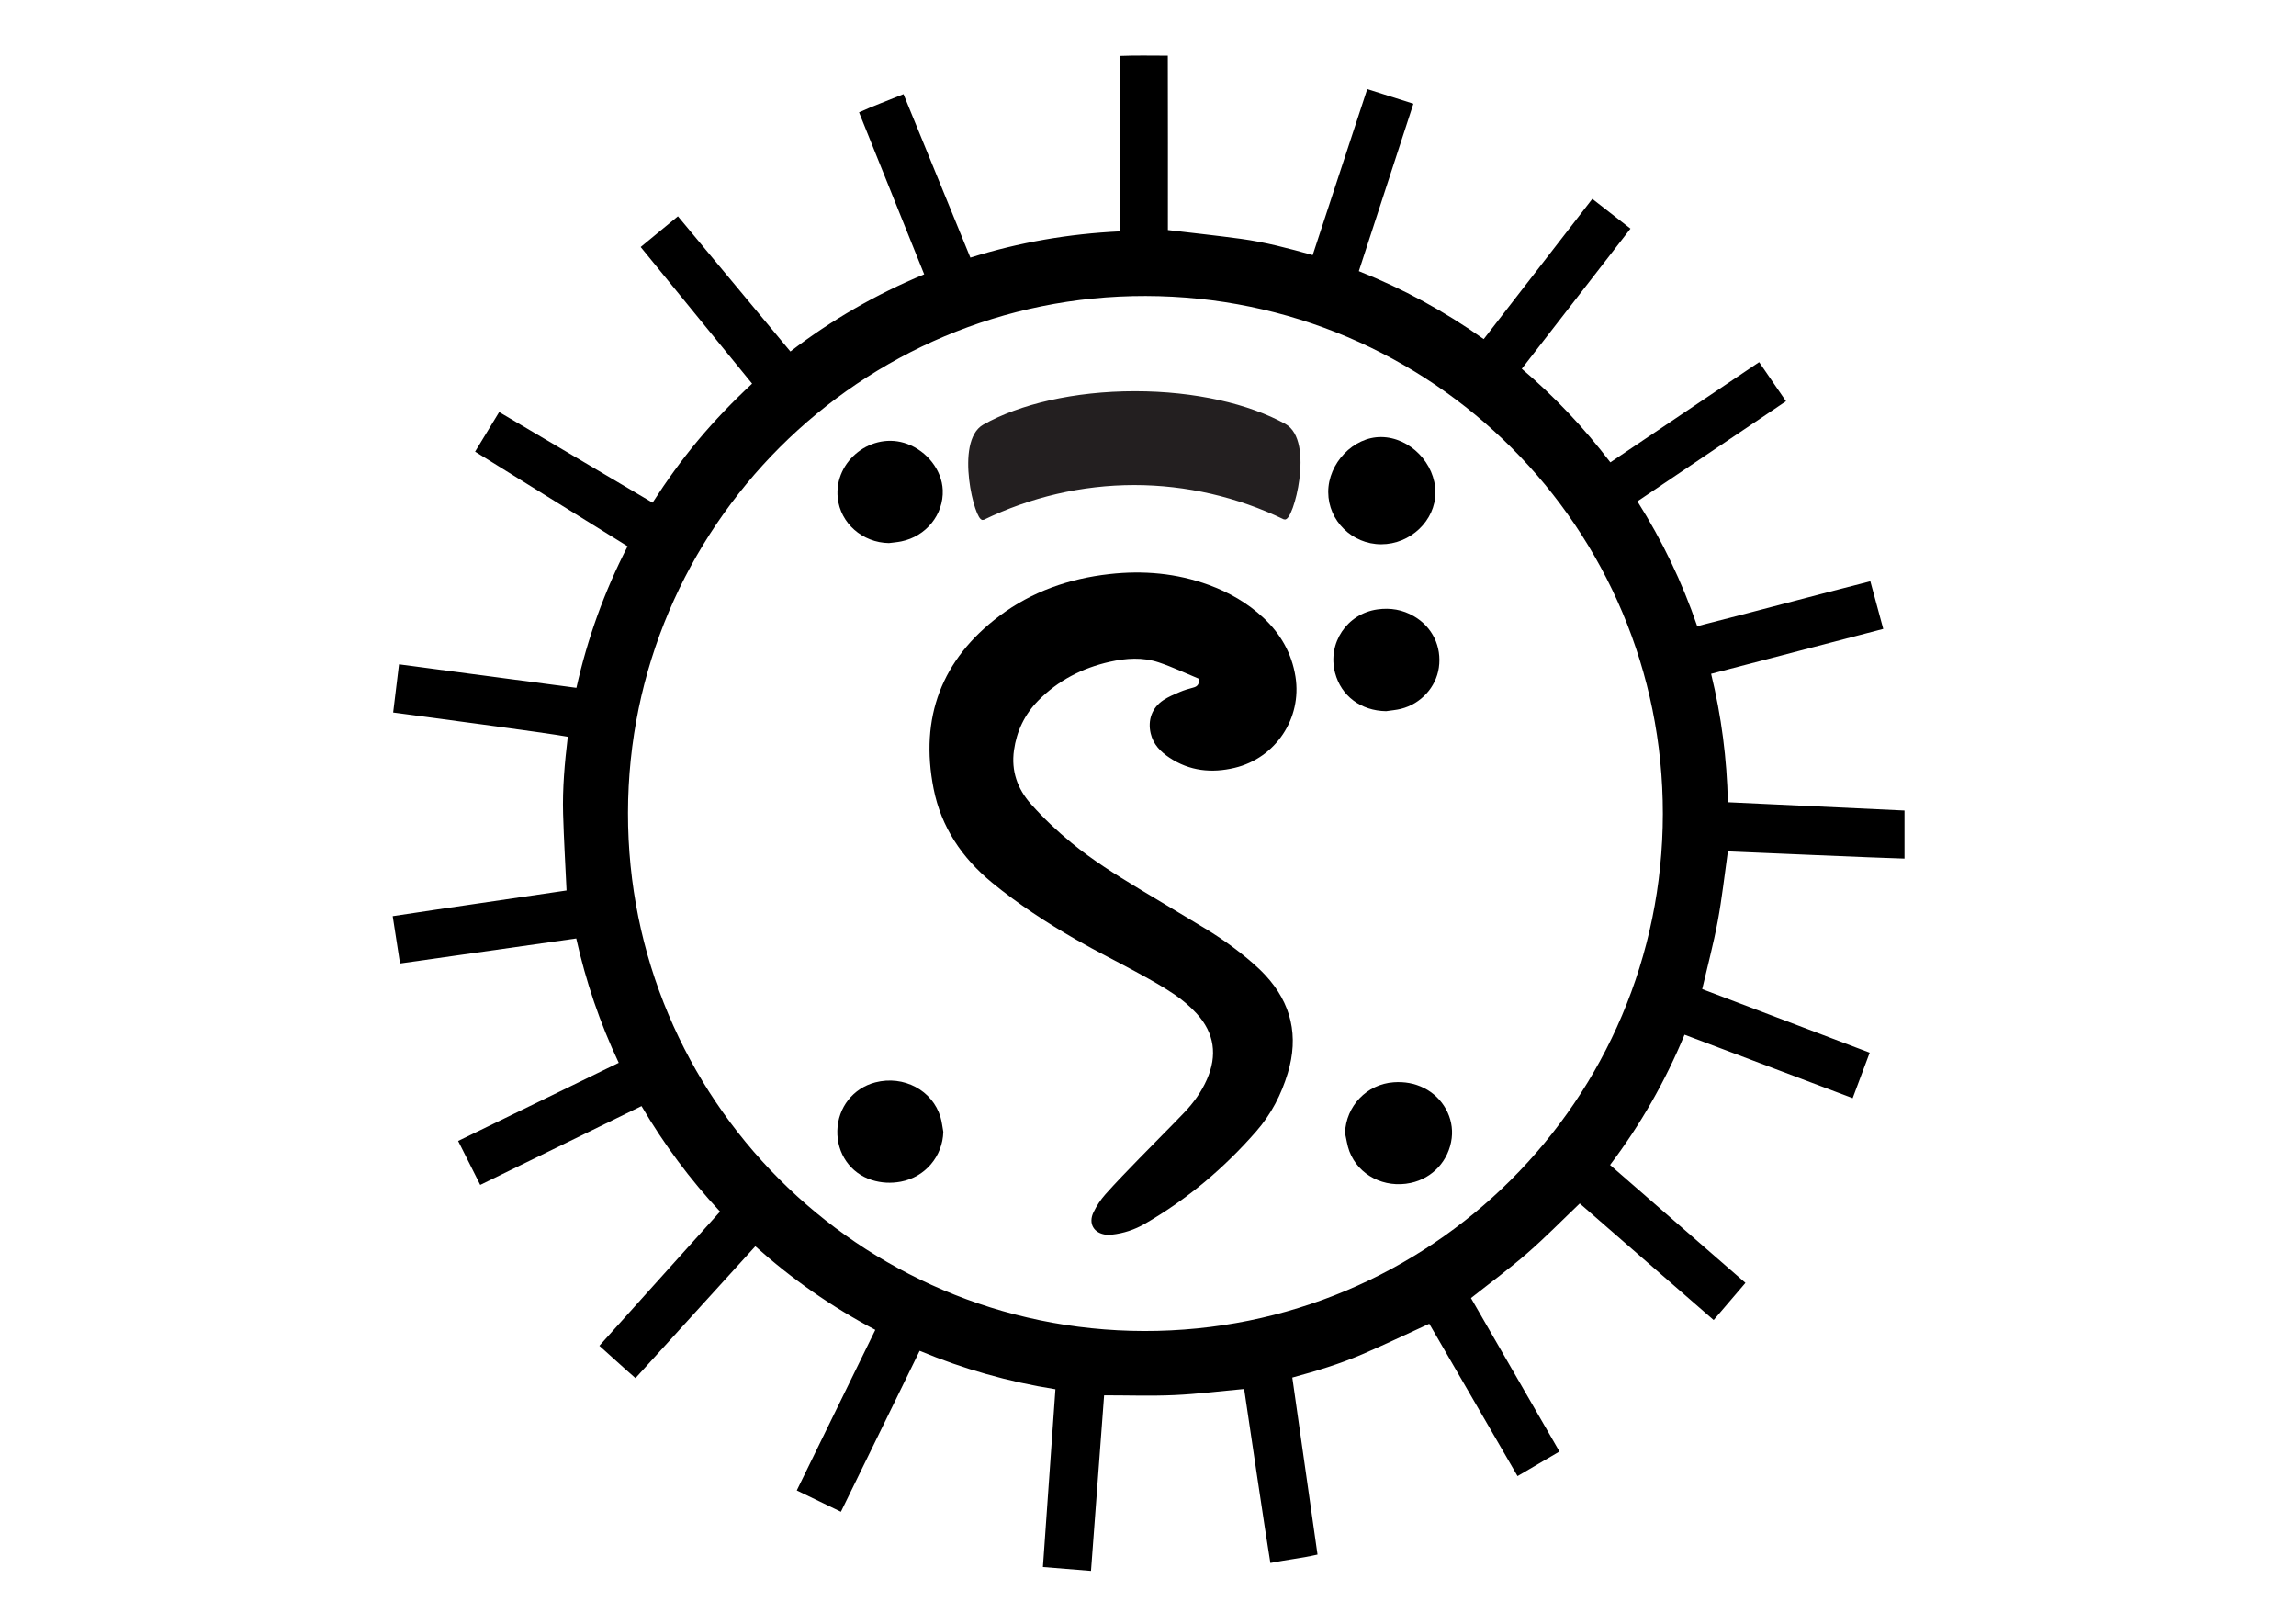
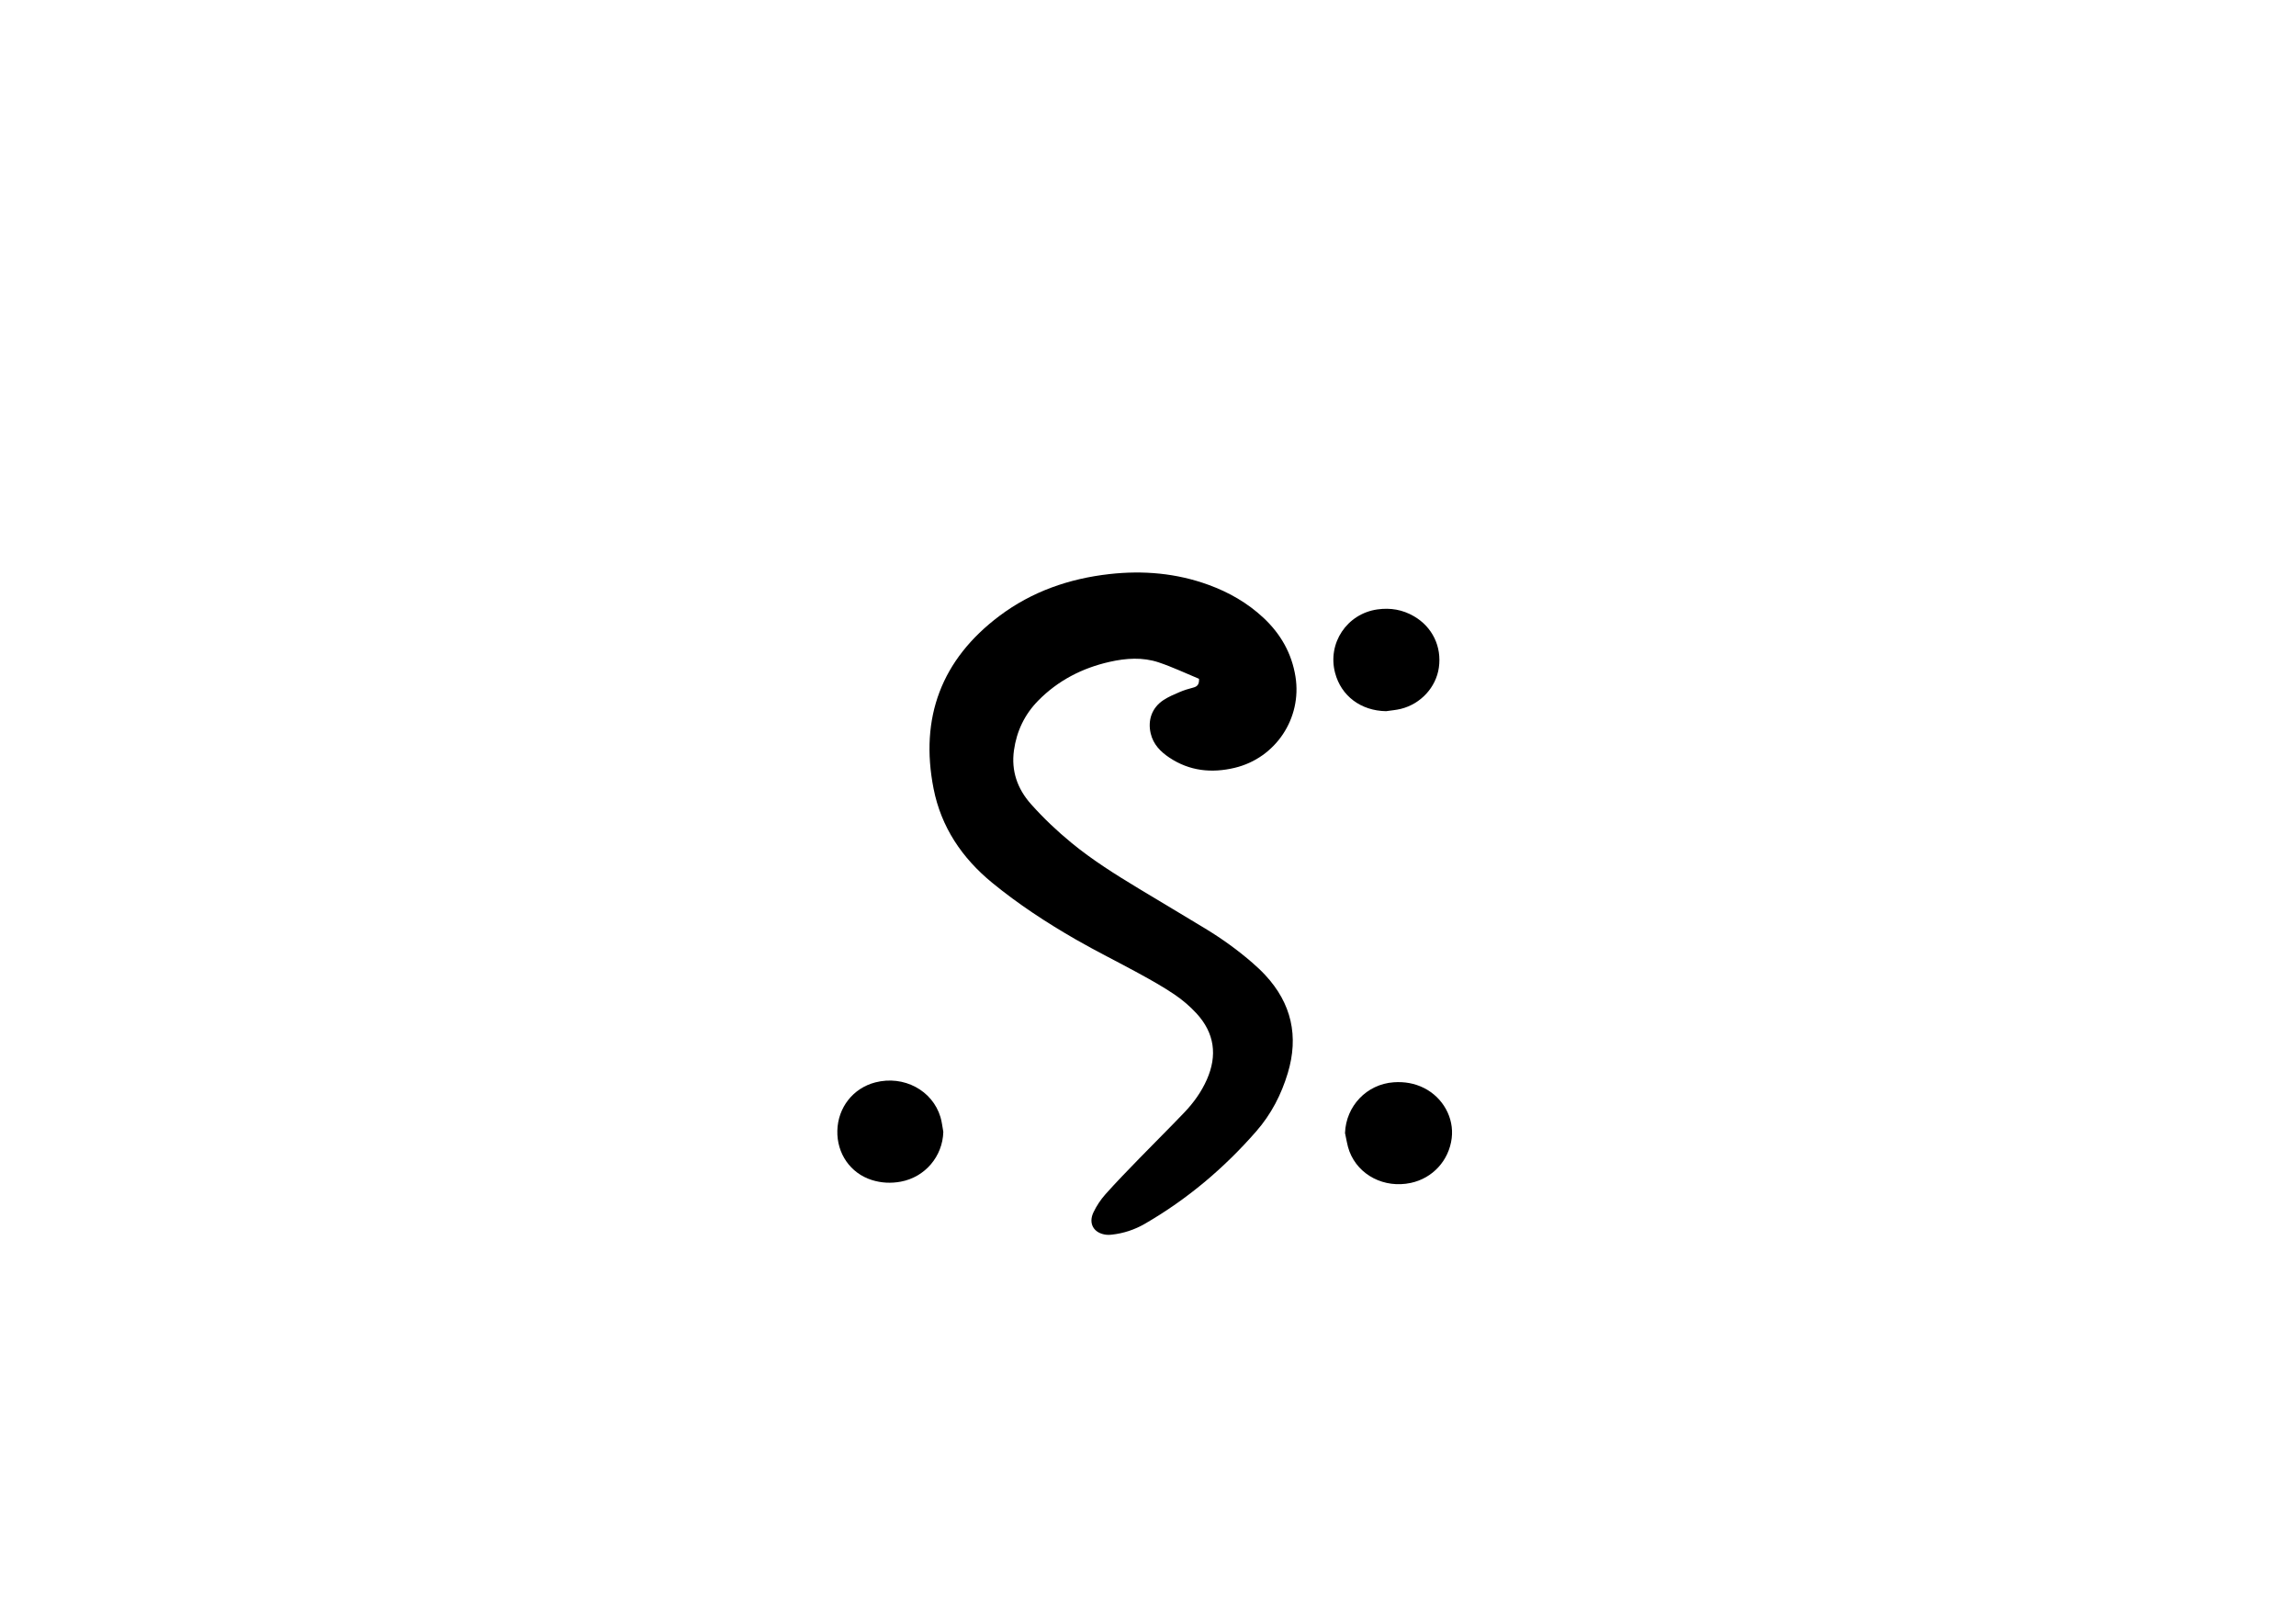
<svg xmlns="http://www.w3.org/2000/svg" version="1.1" id="Layer_1" x="0px" y="0px" width="841.89px" height="595.28px" viewBox="0 0 841.89 595.28" enable-background="new 0 0 841.89 595.28" xml:space="preserve">
  <g>
-     <path fill-rule="evenodd" clip-rule="evenodd" d="M355.809,94.446c17.938-5.606,36.072-8.736,54.923-9.629   c0.056-7.237,0.027-56.985,0.027-64.338c5.828-0.238,11.463-0.083,17.448-0.091c0.059,3.108,0.03,61.019,0.03,63.947   c9.043,1.079,17.915,2.021,26.752,3.223c8.871,1.208,17.527,3.486,26.339,5.966c6.677-20.313,13.304-40.476,20.008-60.875   c5.684,1.803,11.137,3.533,16.925,5.37c-6.673,20.474-13.295,40.795-20.006,61.389c16.247,6.46,31.435,14.704,45.79,24.909   c13.308-17.179,26.506-34.218,39.82-51.407c4.73,3.688,9.251,7.213,13.998,10.914c-13.298,17.138-26.505,34.159-39.864,51.375   c12.121,10.281,22.836,21.649,32.48,34.306c18.245-12.288,36.327-24.465,54.554-36.741c3.312,4.816,6.518,9.476,9.856,14.331   c-18.207,12.263-36.288,24.442-54.491,36.703c9.118,14.43,16.367,29.526,21.934,45.769c21.172-5.372,42.181-11.051,63.48-16.466   c1.599,5.9,3.135,11.57,4.732,17.467c-21.152,5.517-42.064,10.971-63.117,16.462c3.796,15.55,5.771,31.054,6.152,47.086   c21.646,1.017,43.162,2.027,64.758,3.041c0,5.953,0,11.604,0,17.612c-10.944-0.293-54.137-2.204-64.766-2.642   c-1.24,8.726-2.158,17.223-3.72,25.6c-1.546,8.293-3.74,16.466-5.697,24.89c20.359,7.729,40.81,15.494,61.422,23.319   c-2.11,5.631-4.146,11.061-6.247,16.668c-20.621-7.781-41.008-15.474-61.646-23.262c-7.086,17.102-16.123,32.942-27.315,47.759   c16.579,14.432,33.028,28.751,49.651,43.221c-3.882,4.539-7.653,8.951-11.653,13.629c-16.499-14.295-32.816-28.599-49.11-42.739   c-6.502,6.199-12.645,12.488-19.255,18.238c-6.561,5.707-13.594,10.871-20.631,16.441c10.686,18.527,21.493,37.267,32.447,56.261   c-5.103,2.991-10.106,5.925-15.371,9.011c-10.874-18.771-21.674-37.411-32.36-55.858c-8.342,3.818-16.398,7.685-24.602,11.211   c-8.22,3.534-16.791,6.117-25.625,8.516c3.084,21.643,6.147,43.141,9.249,64.903c-5.671,1.294-11.36,1.909-17.288,3.082   c-1.793-10.748-8.038-53.201-9.621-63.791c-8.63,0.783-17.096,1.851-25.592,2.236c-8.452,0.385-16.936,0.084-25.755,0.084   c-1.593,21.337-3.191,42.728-4.808,64.372c-5.981-0.482-11.679-0.943-17.632-1.424c1.537-21.834,3.057-43.411,4.588-65.171   c-17.233-2.729-33.707-7.396-49.787-14.097c-9.651,19.73-19.225,39.302-28.869,59.018c-5.473-2.646-10.7-5.174-16.185-7.826   c9.623-19.669,19.159-39.161,28.798-58.865c-15.97-8.417-30.538-18.592-43.993-30.65c-14.68,16.146-29.197,32.113-43.948,48.336   c-4.438-3.844-8.662-7.804-13.24-11.857c14.761-16.409,29.437-32.725,44.249-49.191c-11.067-11.866-20.567-24.671-28.792-38.679   c-19.732,9.641-39.31,19.205-59.145,28.895c-2.708-5.387-5.344-10.63-8.098-16.109c19.67-9.569,39.183-19.062,58.891-28.649   c-6.933-14.678-12.042-29.768-15.585-45.591c-21.589,3.064-42.994,6.103-64.614,9.172c-0.903-5.836-1.768-11.419-2.686-17.349   c21.34-3.252,42.58-6.255,63.748-9.419c-0.439-9.457-1-18.756-1.267-28.064c-0.269-9.367,0.576-18.695,1.719-28.279   c-5.258-1.125-58.48-8.151-64.032-8.899c0.72-5.925,1.419-11.671,2.148-17.664c21.739,2.881,43.261,5.733,65.041,8.619   c4.064-18.121,10.256-35.354,18.772-51.888c-18.686-11.595-37.217-23.093-55.922-34.7c2.946-4.846,5.801-9.541,8.833-14.528   c18.718,11.059,37.333,22.058,56.249,33.233c5.169-8.049,10.709-15.738,16.8-23.016c6.063-7.245,12.609-14.03,19.698-20.624   c-13.6-16.673-27.129-33.26-40.855-50.088c4.571-3.771,9.04-7.458,13.657-11.267c13.771,16.551,27.419,32.955,41.238,49.564   c15.118-11.57,31.387-20.969,49.059-28.29c-7.99-19.863-15.887-39.497-23.886-59.384c5.312-2.416,10.73-4.398,16.297-6.682   C339.491,54.546,347.589,74.348,355.809,94.446z M609.727,298.382c0.1-104.805-84.648-189.656-189.645-189.874   c-104.544-0.217-189.666,84.753-189.814,189.477c-0.149,104.719,84.634,189.81,189.293,189.981   C524.572,488.138,609.627,403.344,609.727,298.382z" />
    <path fill-rule="evenodd" clip-rule="evenodd" d="M439.648,248.859c-4.857-2.005-9.701-4.317-14.752-6.01   c-5.899-1.977-12.006-1.562-18.017-0.205c-10.058,2.272-18.912,6.821-26.192,14.213c-4.996,5.072-7.917,11.23-8.894,18.228   c-1.046,7.494,1.221,14.068,6.23,19.697c4.582,5.149,9.57,9.876,14.9,14.249c7.692,6.309,16.093,11.575,24.583,16.706   c8.144,4.921,16.333,9.767,24.465,14.708c6.093,3.702,11.874,7.854,17.259,12.533c1.628,1.413,3.21,2.896,4.679,4.474   c9.682,10.392,12.364,22.459,8.284,35.988c-2.377,7.88-6.074,15.047-11.564,21.332c-11.791,13.497-25.278,24.88-40.796,33.864   c-3.806,2.203-7.853,3.536-12.202,4.009c-0.631,0.068-1.281,0.109-1.909,0.042c-4.603-0.494-6.777-4.06-4.765-8.254   c1.128-2.35,2.624-4.617,4.355-6.563c3.984-4.478,8.177-8.772,12.353-13.076c5.513-5.682,11.152-11.243,16.62-16.968   c3.383-3.542,6.232-7.516,8.232-12.023c3.933-8.868,2.816-17.065-3.75-24.233c-2.408-2.629-5.203-5.008-8.157-7.005   c-4.163-2.813-8.579-5.274-12.993-7.693c-7.71-4.227-15.613-8.113-23.231-12.497c-10.681-6.145-20.985-12.883-30.545-20.714   c-11.092-9.086-18.74-20.415-21.519-34.517c-5.128-26.029,2.884-47.373,24.151-63.343c11.896-8.934,25.577-13.683,40.327-15.334   c12.417-1.391,24.59-0.342,36.388,3.963c7.441,2.715,14.213,6.593,20.03,12.011c6.34,5.905,10.442,13.035,11.812,21.689   c2.406,15.208-7.273,29.791-22.317,33.371c-8.457,2.013-16.531,1.18-23.916-3.736c-3.267-2.175-5.926-4.866-6.867-8.882   c-1.139-4.861,0.453-9.397,4.613-12.174c1.84-1.228,3.934-2.11,5.982-2.985c1.61-0.687,3.307-1.208,5.006-1.643   C438.987,251.708,439.773,250.968,439.648,248.859z" />
-     <path fill-rule="evenodd" clip-rule="evenodd" d="M506.433,199.542c-10.634-0.013-19.36-8.6-19.402-19.093   c-0.043-10.632,9.234-20.296,19.407-20.217c10.556,0.083,19.919,9.665,19.899,20.363   C526.318,190.854,517.179,199.554,506.433,199.542z" />
    <path fill-rule="evenodd" clip-rule="evenodd" d="M508.232,260.732c-9.211-0.156-16.451-5.541-18.691-14.056   c-2.867-10.9,4.362-21.677,15.525-23.254c4.771-0.674,9.227,0.086,13.382,2.497c6.771,3.927,10.252,11.139,9.148,18.846   c-1.03,7.197-6.618,13.313-13.943,15.124C511.885,260.325,510.041,260.459,508.232,260.732z" />
    <path fill-rule="evenodd" clip-rule="evenodd" d="M493.186,415.399c0.356-9.888,7.935-17.907,17.837-18.614   c3.912-0.279,7.655,0.342,11.17,2.118c6.946,3.511,11.027,10.939,10.114,18.364c-1.008,8.183-6.968,14.699-15.011,16.41   c-9.656,2.055-19.154-2.764-22.499-11.576C493.987,419.971,493.709,417.639,493.186,415.399z" />
    <path fill-rule="evenodd" clip-rule="evenodd" d="M345.89,414.947c-0.228,8.986-6.689,16.609-15.578,18.265   c-3.613,0.674-7.161,0.495-10.648-0.604c-7.819-2.464-12.849-9.703-12.631-18.104c0.22-8.501,5.798-15.581,13.932-17.682   c10.414-2.689,20.955,2.902,23.892,12.747C345.375,411.31,345.554,413.152,345.89,414.947z" />
-     <path fill-rule="evenodd" clip-rule="evenodd" d="M325.952,199.104c-9.705-0.155-17.8-7.247-18.776-16.559   c-1.431-13.642,12.618-24.553,25.489-19.797c7.34,2.712,12.712,9.684,13.013,16.891c0.375,8.975-6.098,17.017-15.226,18.855   C328.971,198.792,327.453,198.906,325.952,199.104z" />
-     <path fill="#231F20" stroke="#231F20" stroke-miterlimit="10" d="M360.507,190.121c17.135-8.32,36.099-12.793,55.396-12.793   c19.157,0,37.985,4.409,55.022,12.614c2.681,1.291,10.729-28.245,0.101-34.112c-13.19-7.281-32.876-11.902-54.867-11.902   c-22.271,0-42.176,4.739-55.365,12.18C350.463,161.935,358.06,191.31,360.507,190.121z" />
  </g>
</svg>